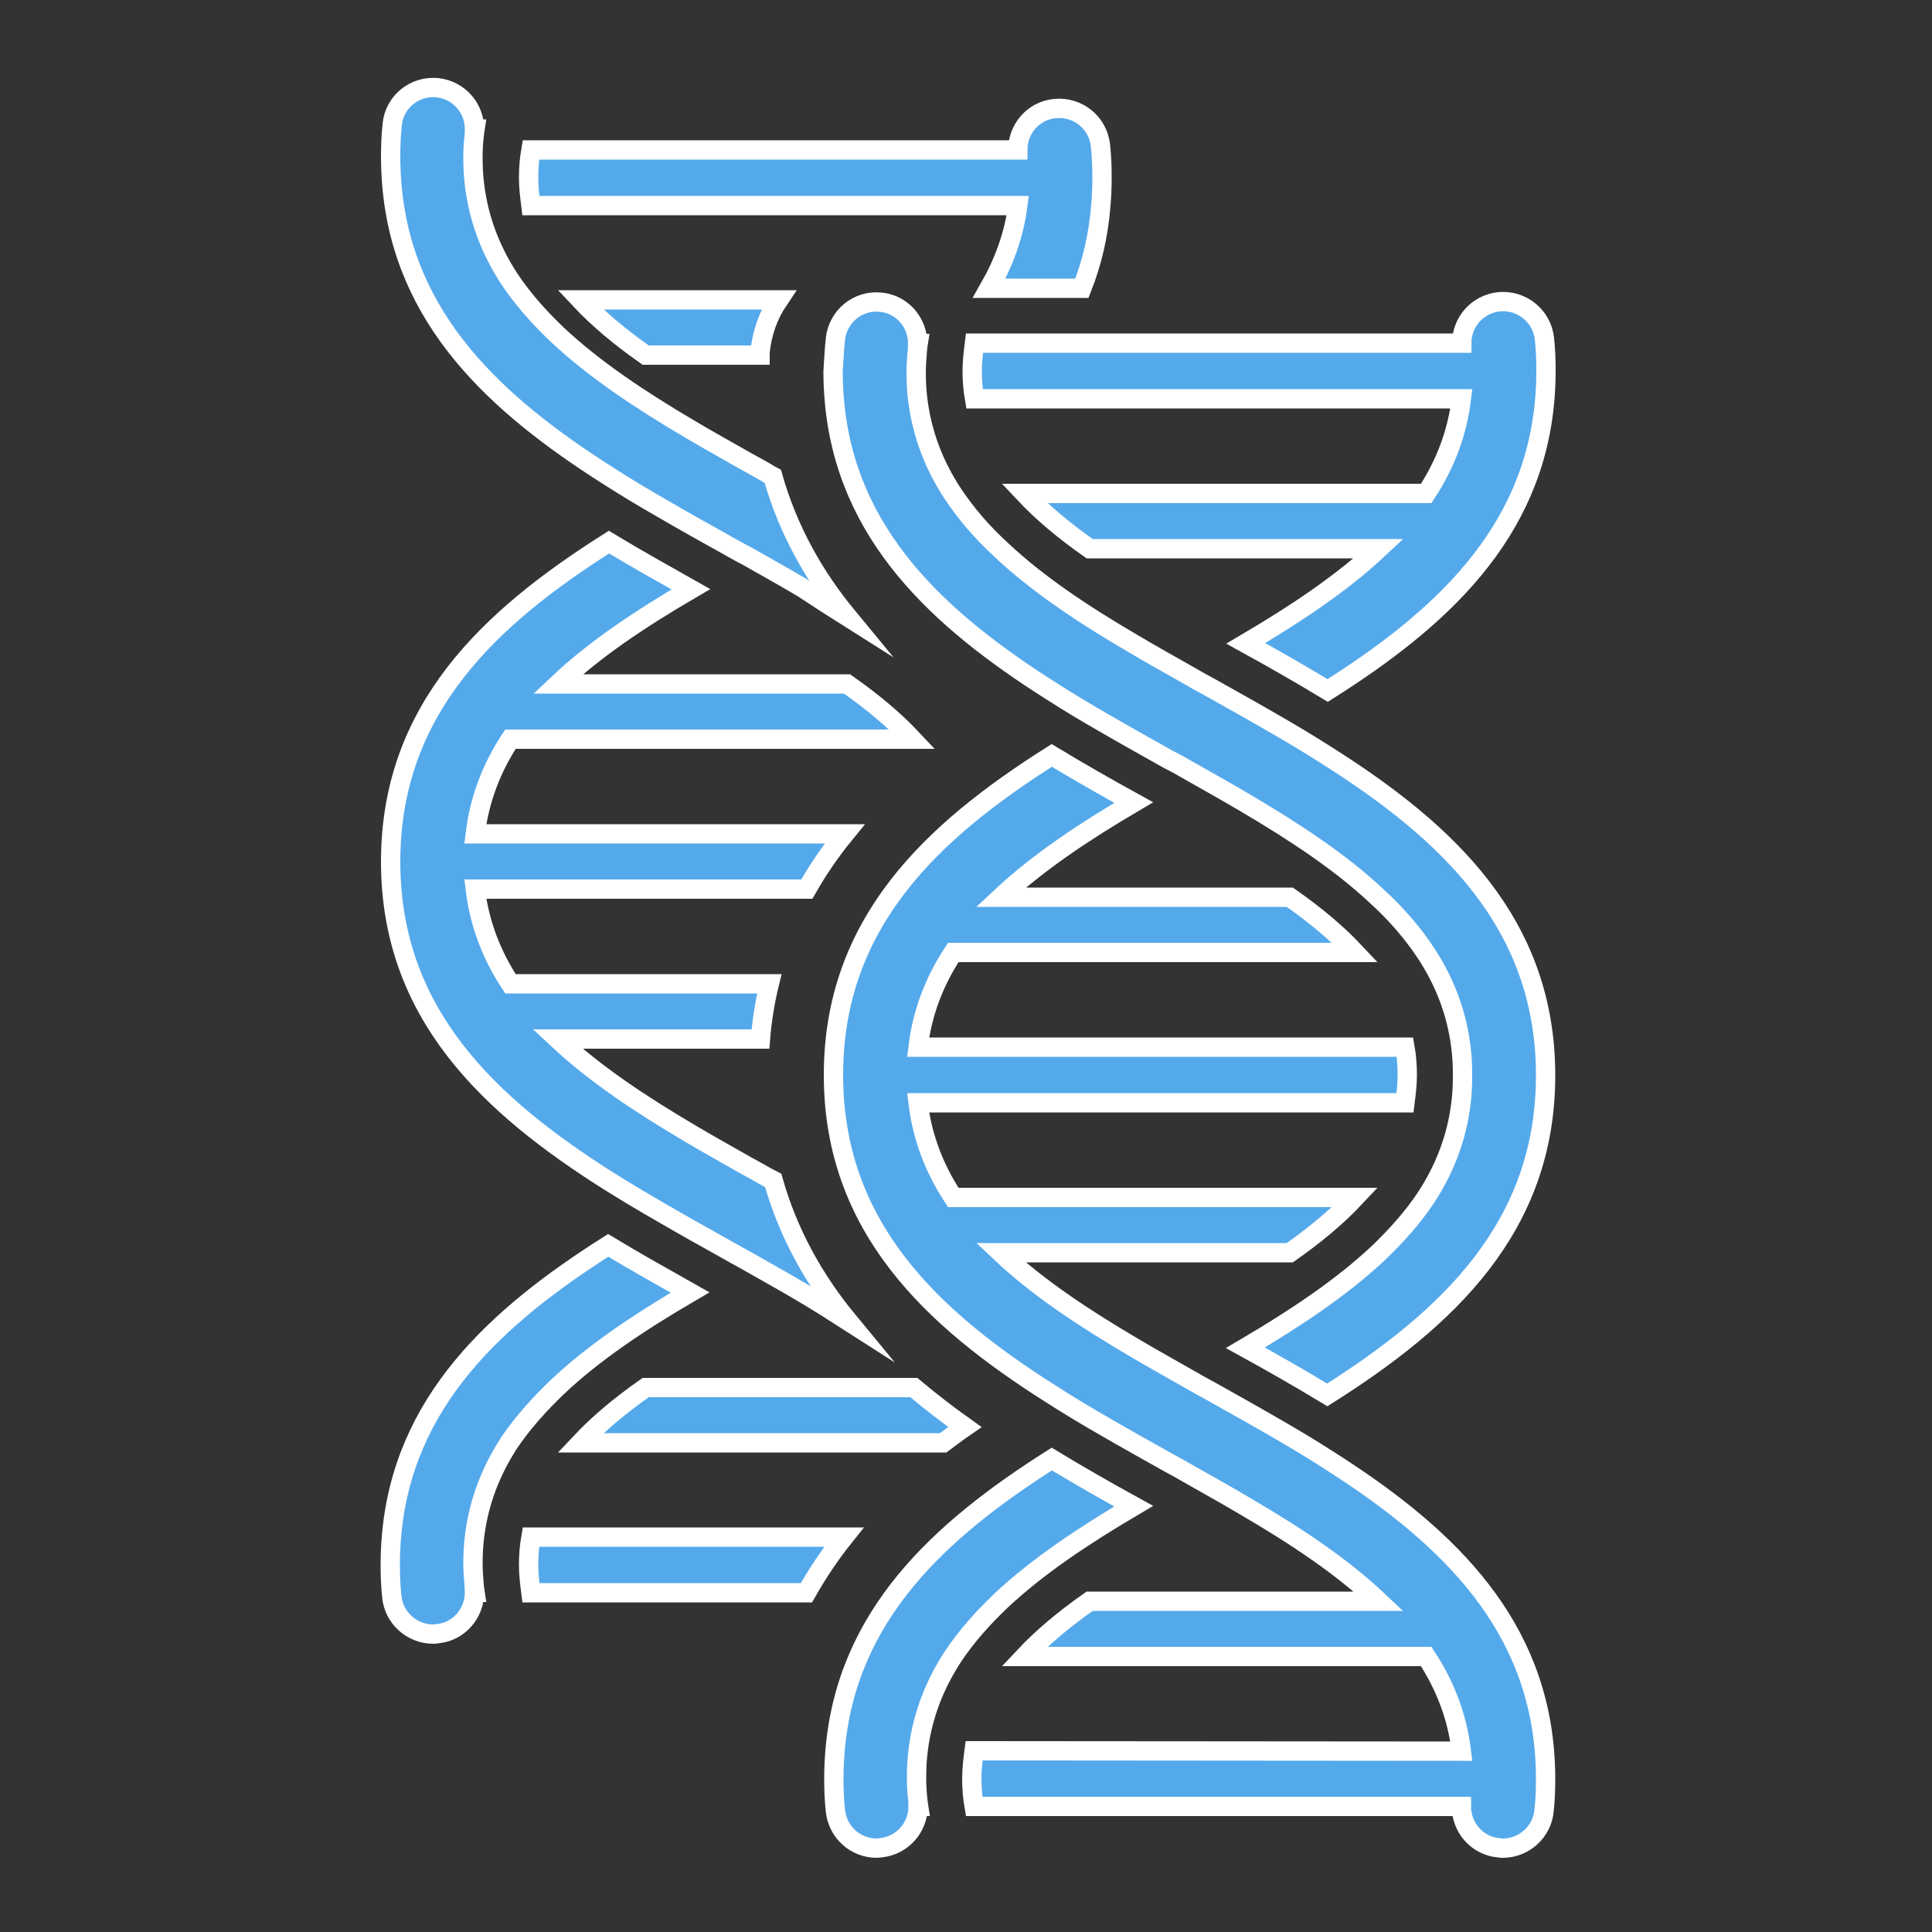
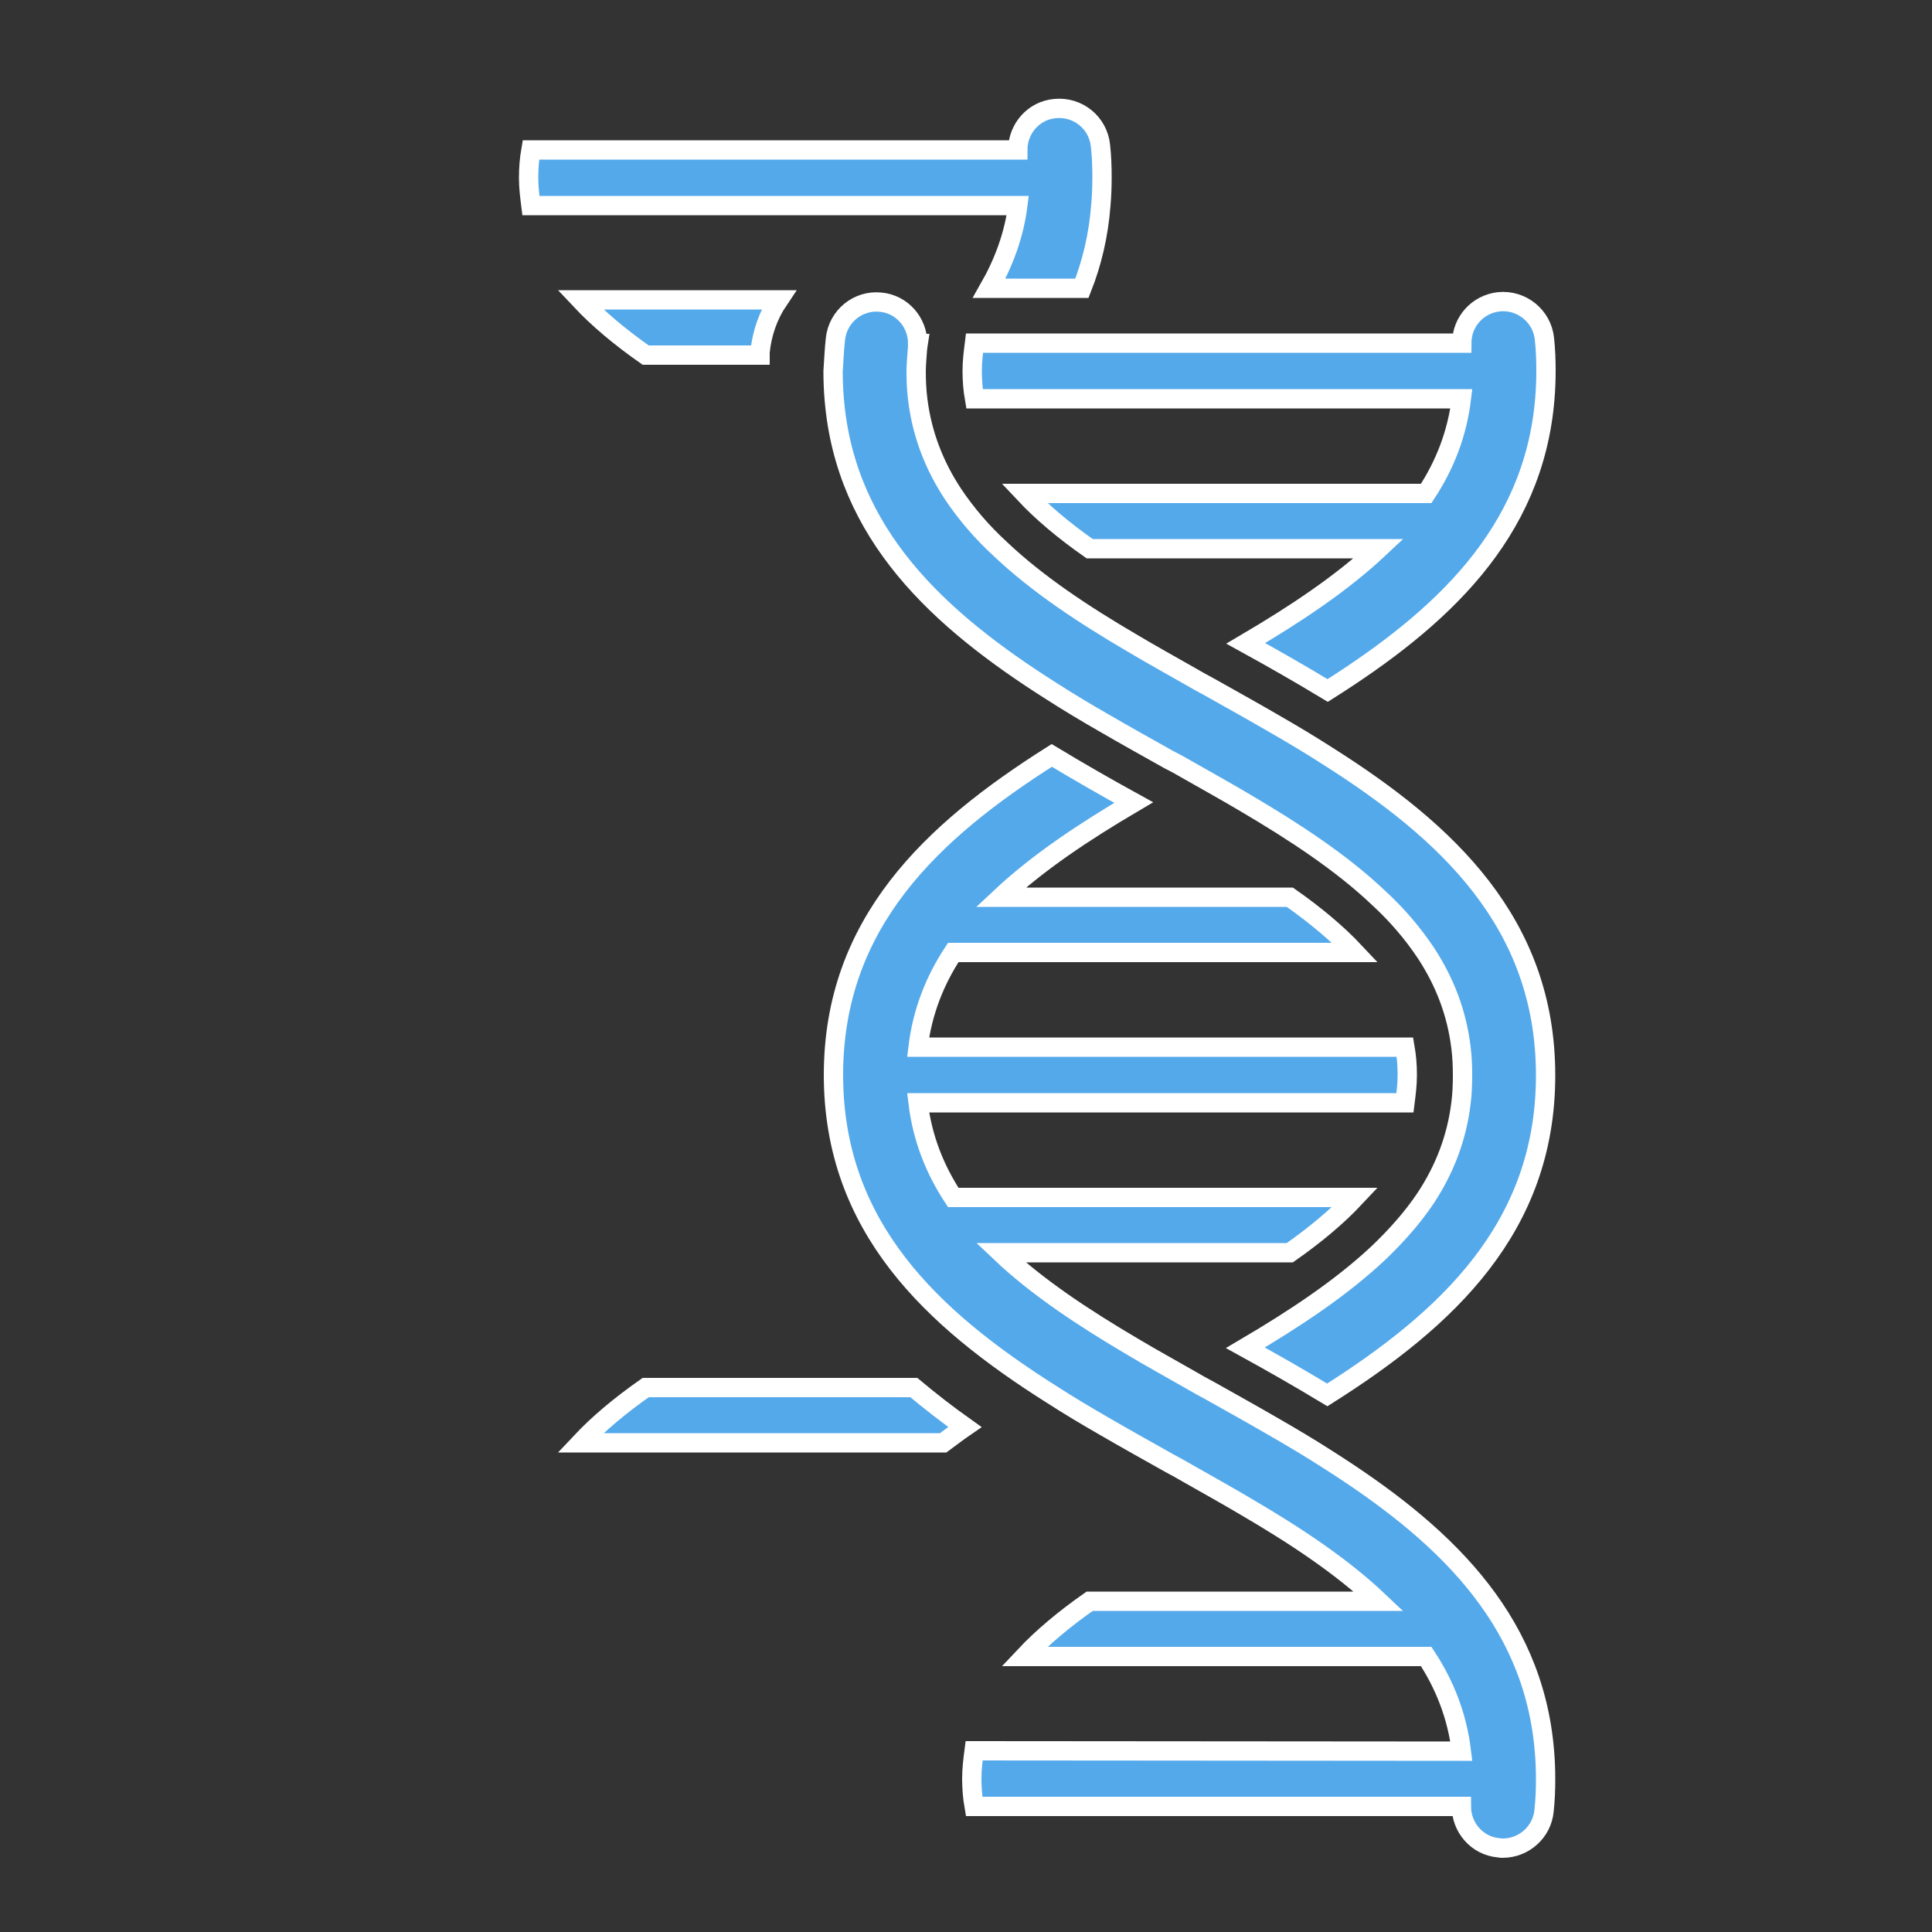
<svg xmlns="http://www.w3.org/2000/svg" version="1.1" id="Layer_1" x="0px" y="0px" viewBox="0 0 50 50" style="enable-background:new 0 0 50 50;" xml:space="preserve">
  <rect x="0" y="0" width="50" height="50" fill="#333333" stroke="none" />
  <style type="text/css">
	.st0{fill:#54A9EB;stroke:#FFFFFF;stroke-width:0.5;stroke-miterlimit:10;}
</style>
  <g>
-     <path class="st0" d="M14.42,35.9c0.95-0.9,2.14-1.69,3.44-2.45c-0.69-0.39-1.41-0.79-2.12-1.22c-2.9,1.84-5.32,4.04-5.61,7.55   c-0.02,0.23-0.03,0.47-0.03,0.72c0,0.28,0.01,0.55,0.04,0.82c0.05,0.55,0.52,0.97,1.07,0.97c0.04,0,0.07,0,0.11-0.01   c0.55-0.05,0.96-0.52,0.96-1.07h0.01c-0.01-0.06-0.01-0.13-0.02-0.19c-0.01-0.17-0.03-0.35-0.03-0.53c0-0.25,0.01-0.48,0.04-0.72   c0.11-0.91,0.43-1.72,0.91-2.45C13.53,36.82,13.95,36.35,14.42,35.9z" />
    <g>
      <g>
        <g>
          <path class="st0" d="M21.62,8.78c0.06-0.59,0.58-1.02,1.17-0.96c0.55,0.05,0.96,0.52,0.96,1.07h0.01      c-0.01,0.06-0.01,0.12-0.02,0.19c-0.01,0.17-0.03,0.35-0.03,0.53c0,0.25,0.01,0.48,0.04,0.72c0.11,0.91,0.43,1.72,0.91,2.45      c0.34,0.51,0.75,0.99,1.23,1.43c0.95,0.9,2.14,1.69,3.44,2.45c0.47,0.28,0.96,0.55,1.45,0.83c0.17,0.1,0.35,0.2,0.52,0.29      c0.55,0.31,1.11,0.62,1.66,0.94c0.47,0.27,0.94,0.55,1.39,0.84c3.1,1.96,5.65,4.33,5.65,8.27s-2.55,6.31-5.65,8.27      c-0.71-0.43-1.43-0.84-2.12-1.22c1.29-0.76,2.48-1.55,3.44-2.45c0.47-0.45,0.89-0.92,1.23-1.43c0.48-0.73,0.8-1.54,0.91-2.45      c0.03-0.23,0.04-0.47,0.04-0.72s-0.01-0.48-0.04-0.72c-0.11-0.91-0.43-1.72-0.91-2.45c-0.34-0.51-0.75-0.99-1.23-1.43      c-0.95-0.9-2.15-1.69-3.44-2.45c-0.47-0.28-0.96-0.55-1.45-0.83c-0.17-0.1-0.35-0.2-0.53-0.29c-0.55-0.31-1.11-0.62-1.66-0.94      c-0.47-0.27-0.94-0.55-1.39-0.84c-2.9-1.84-5.32-4.04-5.61-7.55c-0.02-0.23-0.03-0.47-0.03-0.72      C21.58,9.32,21.59,9.05,21.62,8.78z" />
          <path class="st0" d="M34.36,17.87c-0.71-0.43-1.43-0.84-2.12-1.22c1.29-0.76,2.48-1.55,3.44-2.45H28.2      c-0.67-0.47-1.23-0.94-1.69-1.43h10.4c0.48-0.73,0.8-1.54,0.91-2.45h-12.6c-0.04-0.23-0.06-0.47-0.06-0.72s0.03-0.48,0.06-0.72      h12.61c0-0.55,0.41-1.01,0.96-1.07c0.59-0.06,1.12,0.37,1.18,0.96C40,9.04,40.01,9.32,40.01,9.6c0,0.24-0.01,0.48-0.03,0.72      C39.69,13.83,37.27,16.03,34.36,17.87z" />
        </g>
        <g>
-           <path class="st0" d="M27.22,37.76c0.71,0.43,1.43,0.84,2.12,1.22c-1.29,0.76-2.48,1.55-3.44,2.45      c-0.47,0.45-0.89,0.92-1.23,1.43c-0.48,0.73-0.8,1.54-0.91,2.45c-0.03,0.23-0.04,0.47-0.04,0.72c0,0.18,0.01,0.35,0.03,0.53      c0.01,0.06,0.01,0.13,0.02,0.19h-0.01c0,0.55-0.41,1.01-0.96,1.07c-0.04,0-0.07,0.01-0.11,0.01c-0.55,0-1.01-0.41-1.07-0.97      c-0.03-0.27-0.04-0.55-0.04-0.82c0-0.25,0.01-0.48,0.03-0.72C21.9,41.8,24.32,39.6,27.22,37.76z" />
          <path class="st0" d="M37.82,45.32c-0.11-0.91-0.43-1.72-0.91-2.45h-10.4c0.46-0.49,1.02-0.96,1.69-1.43h7.48      c-0.95-0.9-2.14-1.69-3.44-2.45c-0.47-0.28-0.96-0.55-1.45-0.83c-0.17-0.1-0.35-0.2-0.52-0.29c-0.55-0.31-1.11-0.62-1.66-0.94      c-0.47-0.27-0.94-0.55-1.39-0.84c-3.1-1.96-5.65-4.33-5.65-8.27s2.55-6.31,5.65-8.27c0.71,0.43,1.43,0.84,2.12,1.22      c-1.29,0.76-2.48,1.55-3.44,2.45h7.48c0.67,0.47,1.23,0.94,1.69,1.43h-10.4c-0.48,0.73-0.8,1.54-0.91,2.45h12.6      c0.04,0.23,0.06,0.47,0.06,0.72s-0.03,0.48-0.06,0.72h-12.6c0.11,0.91,0.43,1.72,0.91,2.45h10.4c-0.46,0.49-1.02,0.96-1.69,1.43      H25.9c0.95,0.9,2.15,1.69,3.44,2.45c0.47,0.28,0.96,0.55,1.45,0.83c0.17,0.1,0.35,0.2,0.52,0.29c0.55,0.31,1.11,0.62,1.66,0.94      c0.47,0.27,0.94,0.55,1.39,0.84c2.9,1.84,5.32,4.04,5.61,7.55c0.02,0.23,0.03,0.47,0.03,0.72c0,0.28-0.01,0.55-0.04,0.82      c-0.05,0.55-0.52,0.97-1.07,0.97c-0.04,0-0.07,0-0.11-0.01c-0.55-0.05-0.96-0.52-0.96-1.07H25.21      c-0.04-0.23-0.06-0.47-0.06-0.72s0.03-0.49,0.06-0.72L37.82,45.32z" />
        </g>
      </g>
    </g>
    <g>
      <path class="st0" d="M15.02,37.34h9.39c0.19-0.14,0.37-0.28,0.56-0.41c-0.45-0.32-0.89-0.66-1.32-1.02h-6.94    C16.04,36.38,15.48,36.85,15.02,37.34z" />
-       <path class="st0" d="M17.13,31.39c0.55,0.32,1.1,0.63,1.66,0.94c0.18,0.1,0.35,0.2,0.52,0.29c0.49,0.28,0.98,0.55,1.45,0.83    c0.41,0.24,0.8,0.49,1.19,0.74c-0.85-1.03-1.54-2.23-1.94-3.64c-0.06-0.03-0.11-0.06-0.17-0.09c-0.18-0.1-0.35-0.2-0.52-0.29    c-0.49-0.28-0.98-0.55-1.45-0.83c-1.29-0.76-2.48-1.55-3.44-2.45h5.25c0.04-0.5,0.12-0.98,0.23-1.43h-6.7    c-0.48-0.73-0.8-1.54-0.91-2.45h8.58c0.29-0.51,0.62-0.99,0.98-1.43H12.3c0.11-0.91,0.43-1.72,0.91-2.45h10.4    c-0.46-0.49-1.02-0.96-1.69-1.43h-7.48c0.95-0.9,2.14-1.69,3.44-2.45c-0.69-0.39-1.41-0.79-2.12-1.22    c-3.1,1.96-5.65,4.33-5.65,8.27s2.55,6.31,5.65,8.27C16.19,30.84,16.66,31.12,17.13,31.39z" />
-       <path class="st0" d="M21.84,39.78h-8.1c-0.04,0.23-0.06,0.47-0.06,0.72s0.03,0.48,0.06,0.72h7.13    C21.16,40.71,21.48,40.23,21.84,39.78z" />
    </g>
-     <path class="st0" d="M21.94,15.97c-0.85-1.03-1.54-2.23-1.94-3.64c-0.06-0.03-0.11-0.06-0.17-0.1c-0.18-0.1-0.35-0.2-0.52-0.29   c-0.49-0.28-0.98-0.55-1.45-0.83c-1.29-0.76-2.48-1.55-3.44-2.45c-0.47-0.45-0.89-0.92-1.23-1.43c-0.48-0.73-0.8-1.54-0.91-2.45   c-0.03-0.23-0.04-0.47-0.04-0.72c0-0.18,0.01-0.36,0.03-0.53c0.01-0.06,0.01-0.13,0.02-0.19h-0.01c0-0.55-0.41-1.01-0.96-1.07   c-0.59-0.06-1.12,0.37-1.17,0.96c-0.03,0.27-0.04,0.55-0.04,0.82c0,0.24,0.01,0.48,0.03,0.72c0.29,3.51,2.71,5.71,5.61,7.55   c0.45,0.29,0.92,0.57,1.39,0.84c0.55,0.32,1.1,0.63,1.66,0.94c0.18,0.1,0.35,0.2,0.53,0.29c0.49,0.28,0.98,0.55,1.45,0.83   C21.17,15.48,21.56,15.73,21.94,15.97z" />
    <g>
      <path class="st0" d="M25.6,7.46h0.35H28c0.26-0.66,0.43-1.37,0.49-2.15c0.02-0.23,0.03-0.47,0.03-0.72c0-0.28-0.01-0.55-0.04-0.82    c-0.06-0.59-0.58-1.02-1.18-0.96c-0.55,0.05-0.96,0.52-0.96,1.07h-12.6c-0.04,0.23-0.06,0.47-0.06,0.72    c0,0.25,0.03,0.48,0.06,0.72h12.6C26.24,6.1,25.97,6.81,25.6,7.46z" />
      <path class="st0" d="M19.67,9.11L19.67,9.11c0.05-0.49,0.21-0.95,0.48-1.35h-5.13c0.46,0.49,1.02,0.96,1.69,1.43h2.96    C19.67,9.17,19.67,9.14,19.67,9.11z" />
    </g>
  </g>
</svg>